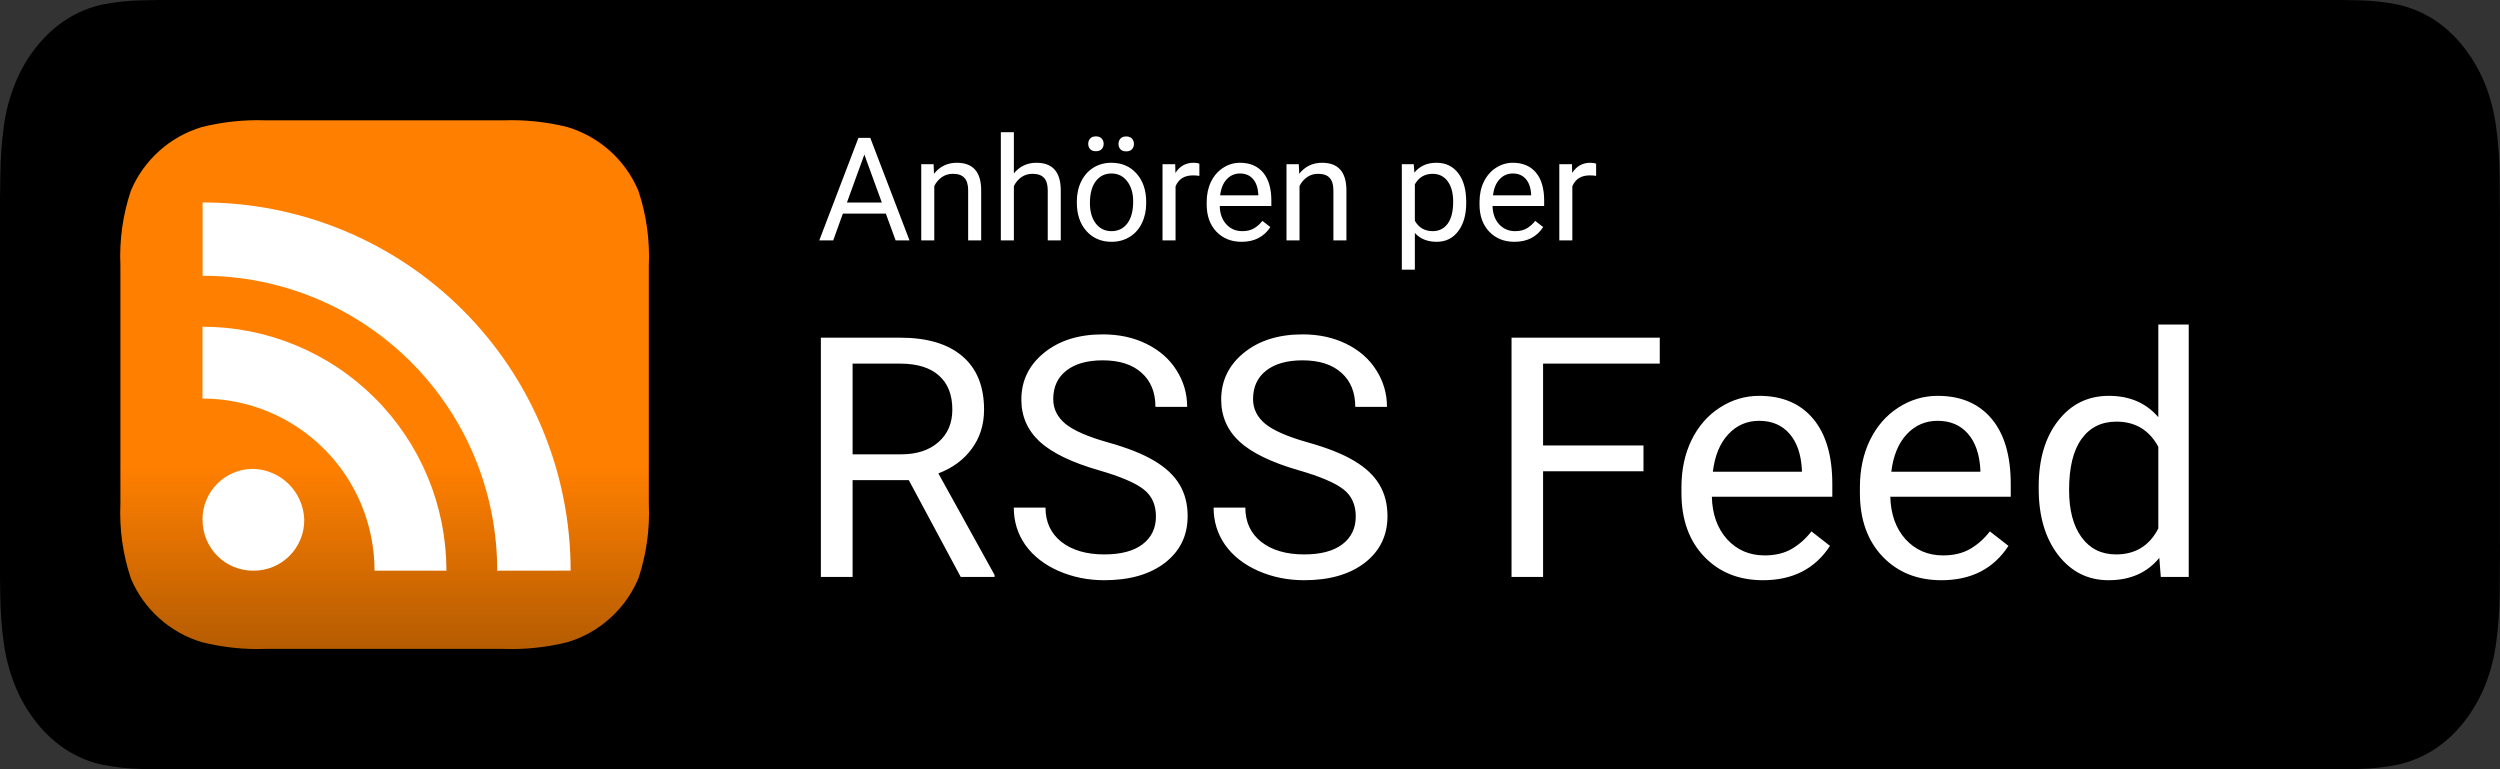
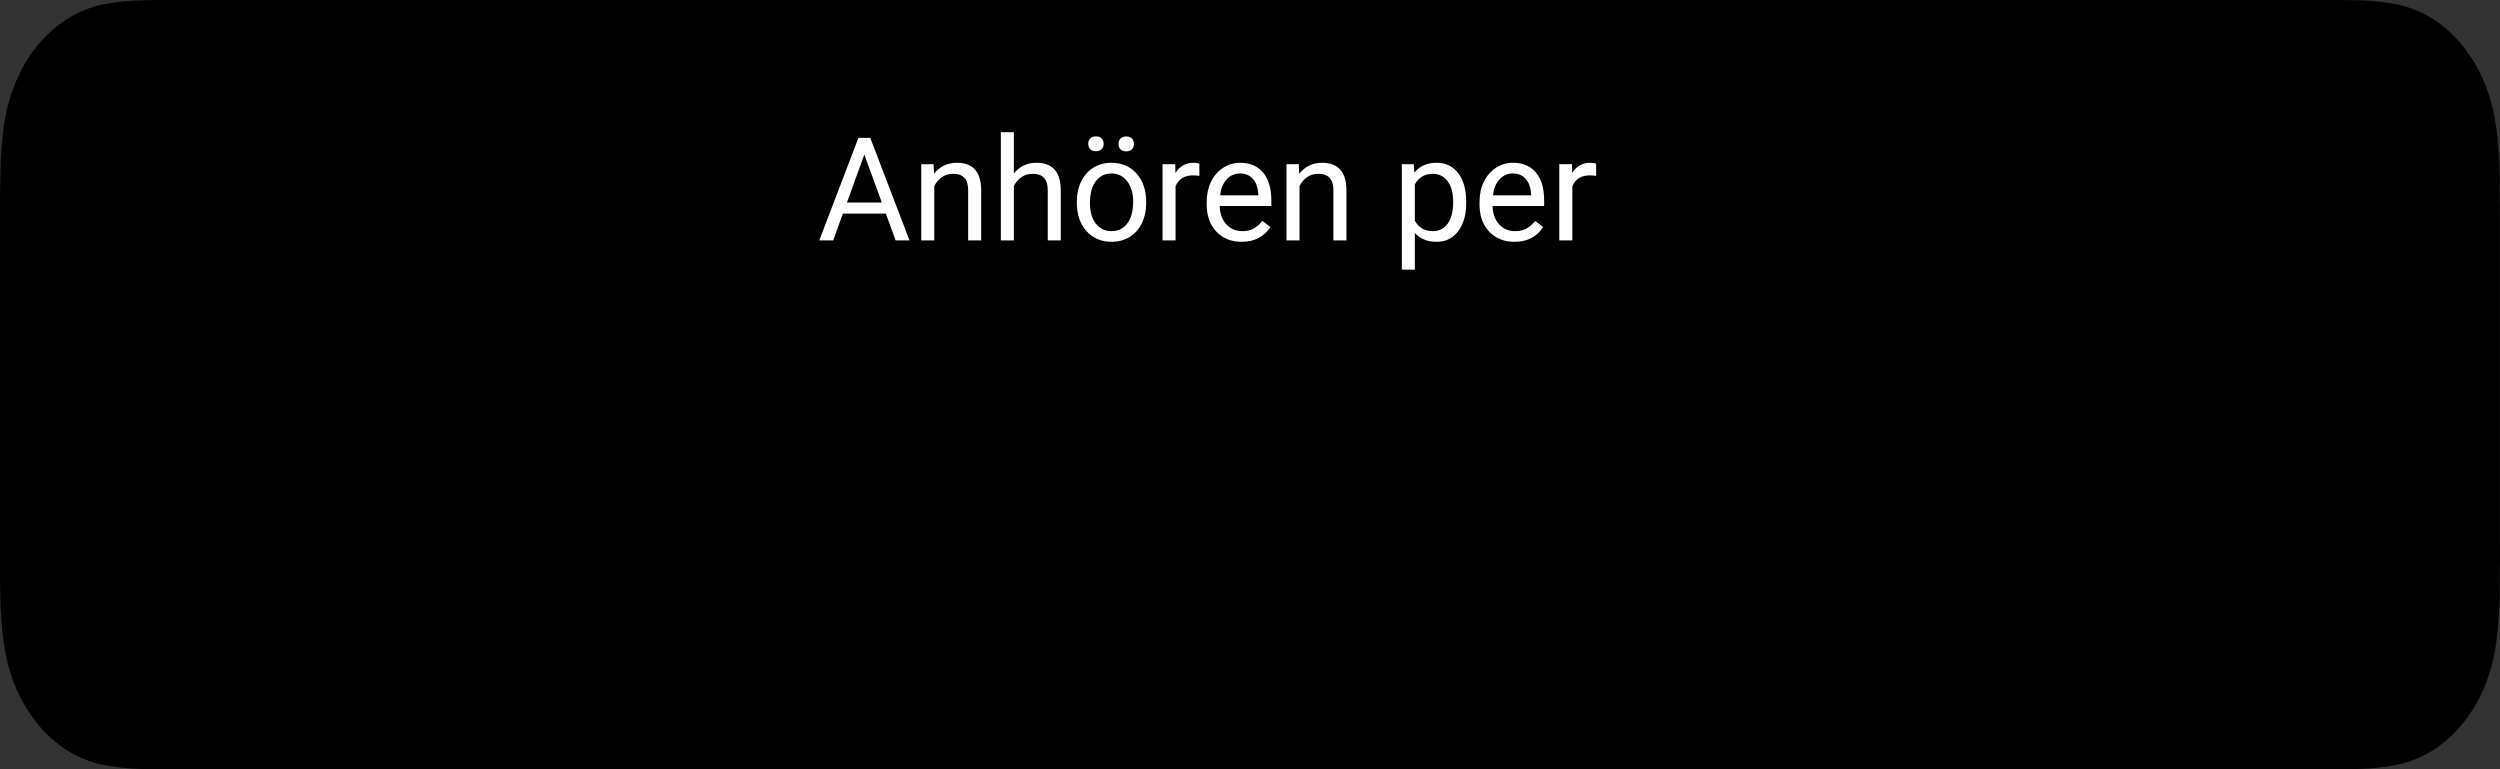
<svg xmlns="http://www.w3.org/2000/svg" width="104" height="32" viewBox="0 0 104 32" fill="none">
  <rect x="0" y="0" width="104" height="32" fill="#333333" stroke="none" />
  <path d="M104 22.613C104 22.997 104 23.372 103.993 23.766C103.993 24.087 103.993 24.405 103.989 24.716C103.981 25.392 103.931 26.066 103.841 26.733C103.758 27.364 103.598 27.976 103.367 28.548C103.13 29.118 102.822 29.639 102.456 30.091C102.091 30.543 101.671 30.921 101.211 31.211C100.746 31.5 100.248 31.703 99.735 31.813C99.2 31.919 98.66 31.978 98.118 31.989C97.858 31.995 97.599 32 97.34 32C97.034 32 96.725 32 96.421 32H7.581C7.271 32 6.964 32 6.65 32C6.393 32 6.138 32 5.884 31.989C5.339 31.979 4.794 31.92 4.256 31.813C3.745 31.704 3.249 31.501 2.786 31.211C1.863 30.624 1.112 29.694 0.637 28.551C0.403 27.976 0.24 27.361 0.153 26.726C0.064 26.061 0.016 25.39 0.01 24.717C0.004 24.494 0.002 24.27 0 24.046V23.767V8.247L0.005 7.953C0.005 7.732 0.009 7.509 0.015 7.282C0.02 6.61 0.067 5.938 0.156 5.274C0.241 4.64 0.404 4.025 0.639 3.452C0.872 2.881 1.178 2.361 1.544 1.912C1.91 1.46 2.33 1.082 2.791 0.791C3.252 0.502 3.746 0.299 4.256 0.19C4.793 0.084 5.335 0.025 5.878 0.014L6.651 0C6.963 0 7.271 0 7.581 0H96.42C96.724 0 97.033 0 97.337 0H97.38L98.111 0.012C98.654 0.022 99.196 0.081 99.733 0.188C100.246 0.297 100.744 0.499 101.209 0.789C101.668 1.079 102.088 1.458 102.451 1.911C102.816 2.362 103.122 2.881 103.359 3.449C103.593 4.024 103.755 4.642 103.838 5.278C103.928 5.94 103.977 6.609 103.986 7.28C103.99 7.599 103.99 7.918 103.99 8.249C103.997 8.628 103.997 9.004 103.997 9.385V22.608L104 22.613Z" fill="black" />
-   <path fill-rule="evenodd" clip-rule="evenodd" d="M26.556 24.066C26.251 24.789 25.767 25.424 25.151 25.91C24.69 26.275 24.165 26.548 23.602 26.715C22.734 26.931 21.84 27.026 20.946 26.994H11.053C10.159 27.026 9.265 26.931 8.397 26.715C7.74 26.518 7.134 26.178 6.623 25.72C6.113 25.262 5.71 24.696 5.444 24.064C5.109 23.06 4.962 22.003 5.009 20.947V20.947V11.053C4.961 9.996 5.108 8.939 5.444 7.935C5.71 7.303 6.113 6.738 6.624 6.279C7.134 5.821 7.74 5.482 8.397 5.285C9.265 5.069 10.159 4.974 11.053 5.006H20.947C21.841 4.974 22.735 5.069 23.603 5.285C24.26 5.482 24.866 5.822 25.377 6.28C25.887 6.738 26.29 7.304 26.556 7.936C26.891 8.94 27.038 9.996 26.991 11.053V20.948C27.039 22.005 26.892 23.062 26.556 24.066Z" fill="url(#paint0_linear)" />
-   <path d="M20.684 23.74C20.686 22.129 20.371 20.533 19.756 19.044C19.141 17.555 18.238 16.202 17.1 15.063C15.961 13.923 14.609 13.02 13.121 12.404C11.633 11.788 10.039 11.471 8.428 11.473V8.422C10.439 8.421 12.431 8.816 14.289 9.585C16.147 10.354 17.835 11.482 19.257 12.905C20.679 14.327 21.806 16.016 22.575 17.875C23.344 19.734 23.739 21.726 23.738 23.738L20.684 23.74ZM15.581 23.74C15.581 21.841 14.827 20.02 13.485 18.678C12.143 17.335 10.322 16.58 8.424 16.58V13.592C9.757 13.592 11.076 13.854 12.307 14.364C13.538 14.874 14.656 15.621 15.599 16.564C16.541 17.506 17.288 18.625 17.799 19.856C18.309 21.087 18.571 22.407 18.572 23.74H15.581ZM8.424 21.623C8.422 21.344 8.475 21.068 8.581 20.81C8.686 20.552 8.842 20.318 9.039 20.121C9.236 19.924 9.47 19.768 9.728 19.662C9.986 19.557 10.262 19.503 10.541 19.506C11.097 19.522 11.626 19.75 12.019 20.144C12.412 20.537 12.64 21.067 12.657 21.623C12.659 21.902 12.606 22.178 12.5 22.436C12.395 22.694 12.239 22.928 12.042 23.125C11.845 23.322 11.611 23.478 11.353 23.584C11.095 23.689 10.819 23.742 10.541 23.74C10.262 23.742 9.987 23.688 9.729 23.583C9.472 23.477 9.238 23.321 9.042 23.124C8.845 22.927 8.69 22.693 8.585 22.436C8.479 22.178 8.426 21.902 8.428 21.624L8.424 21.623Z" fill="white" />
  <path d="M36.851 8.887H35.063L34.662 10H34.082L35.711 5.734H36.203L37.835 10H37.258L36.851 8.887ZM35.233 8.424H36.684L35.957 6.429L35.233 8.424ZM38.837 6.83L38.855 7.229C39.097 6.924 39.413 6.771 39.804 6.771C40.474 6.771 40.812 7.149 40.817 7.905V10H40.275V7.902C40.273 7.674 40.221 7.505 40.117 7.396C40.016 7.286 39.856 7.231 39.64 7.231C39.464 7.231 39.31 7.278 39.177 7.372C39.044 7.466 38.94 7.589 38.866 7.741V10H38.324V6.83H38.837ZM42.177 7.214C42.417 6.919 42.73 6.771 43.114 6.771C43.784 6.771 44.122 7.149 44.128 7.905V10H43.586V7.902C43.584 7.674 43.531 7.505 43.428 7.396C43.326 7.286 43.167 7.231 42.95 7.231C42.774 7.231 42.62 7.278 42.487 7.372C42.355 7.466 42.251 7.589 42.177 7.741V10H41.635V5.5H42.177V7.214ZM44.796 8.386C44.796 8.075 44.856 7.796 44.977 7.548C45.101 7.3 45.27 7.108 45.487 6.974C45.706 6.839 45.955 6.771 46.234 6.771C46.666 6.771 47.015 6.921 47.28 7.22C47.548 7.519 47.682 7.916 47.682 8.412V8.45C47.682 8.759 47.622 9.036 47.503 9.282C47.386 9.526 47.217 9.717 46.996 9.854C46.777 9.99 46.525 10.059 46.24 10.059C45.81 10.059 45.462 9.909 45.194 9.61C44.929 9.312 44.796 8.916 44.796 8.424V8.386ZM45.341 8.45C45.341 8.802 45.422 9.084 45.584 9.297C45.748 9.51 45.967 9.616 46.24 9.616C46.516 9.616 46.734 9.509 46.897 9.294C47.059 9.077 47.14 8.774 47.14 8.386C47.14 8.038 47.057 7.757 46.891 7.542C46.727 7.325 46.508 7.217 46.234 7.217C45.967 7.217 45.751 7.323 45.587 7.536C45.423 7.749 45.341 8.054 45.341 8.45ZM45.27 5.983C45.27 5.896 45.297 5.822 45.35 5.764C45.404 5.703 45.484 5.673 45.59 5.673C45.695 5.673 45.775 5.703 45.83 5.764C45.885 5.822 45.912 5.896 45.912 5.983C45.912 6.071 45.885 6.145 45.83 6.203C45.775 6.262 45.695 6.291 45.59 6.291C45.484 6.291 45.404 6.262 45.35 6.203C45.297 6.145 45.27 6.071 45.27 5.983ZM46.53 5.989C46.53 5.901 46.557 5.827 46.609 5.767C46.664 5.706 46.744 5.676 46.85 5.676C46.955 5.676 47.035 5.706 47.09 5.767C47.145 5.827 47.172 5.901 47.172 5.989C47.172 6.077 47.145 6.15 47.09 6.209C47.035 6.268 46.955 6.297 46.85 6.297C46.744 6.297 46.664 6.268 46.609 6.209C46.557 6.15 46.53 6.077 46.53 5.989ZM49.894 7.316C49.812 7.303 49.723 7.296 49.627 7.296C49.272 7.296 49.03 7.447 48.903 7.75V10H48.361V6.83H48.889L48.898 7.196C49.075 6.913 49.327 6.771 49.653 6.771C49.759 6.771 49.839 6.785 49.894 6.812V7.316ZM51.651 10.059C51.222 10.059 50.872 9.918 50.602 9.637C50.333 9.354 50.198 8.976 50.198 8.503V8.403C50.198 8.089 50.258 7.809 50.377 7.562C50.498 7.314 50.666 7.121 50.881 6.982C51.098 6.842 51.332 6.771 51.584 6.771C51.996 6.771 52.316 6.907 52.545 7.179C52.773 7.45 52.888 7.839 52.888 8.345V8.57H50.74C50.748 8.883 50.839 9.136 51.013 9.329C51.188 9.521 51.411 9.616 51.681 9.616C51.872 9.616 52.034 9.577 52.167 9.499C52.3 9.421 52.416 9.317 52.516 9.188L52.847 9.446C52.581 9.854 52.183 10.059 51.651 10.059ZM51.584 7.217C51.365 7.217 51.182 7.297 51.033 7.457C50.885 7.615 50.793 7.838 50.758 8.125H52.346V8.084C52.33 7.809 52.256 7.596 52.123 7.445C51.99 7.293 51.81 7.217 51.584 7.217ZM54.03 6.83L54.048 7.229C54.29 6.924 54.606 6.771 54.997 6.771C55.667 6.771 56.005 7.149 56.011 7.905V10H55.469V7.902C55.467 7.674 55.414 7.505 55.31 7.396C55.209 7.286 55.05 7.231 54.833 7.231C54.657 7.231 54.503 7.278 54.37 7.372C54.237 7.466 54.134 7.589 54.06 7.741V10H53.518V6.83H54.03ZM60.994 8.45C60.994 8.933 60.884 9.321 60.663 9.616C60.442 9.911 60.144 10.059 59.767 10.059C59.382 10.059 59.079 9.937 58.858 9.692V11.219H58.316V6.83H58.812L58.838 7.182C59.059 6.908 59.365 6.771 59.758 6.771C60.139 6.771 60.44 6.915 60.66 7.202C60.883 7.489 60.994 7.889 60.994 8.4V8.45ZM60.452 8.389C60.452 8.031 60.376 7.749 60.224 7.542C60.071 7.335 59.862 7.231 59.597 7.231C59.269 7.231 59.023 7.377 58.858 7.668V9.183C59.02 9.472 59.269 9.616 59.602 9.616C59.862 9.616 60.068 9.514 60.221 9.309C60.375 9.102 60.452 8.795 60.452 8.389ZM63.001 10.059C62.571 10.059 62.222 9.918 61.952 9.637C61.683 9.354 61.548 8.976 61.548 8.503V8.403C61.548 8.089 61.607 7.809 61.727 7.562C61.848 7.314 62.016 7.121 62.23 6.982C62.447 6.842 62.682 6.771 62.934 6.771C63.346 6.771 63.666 6.907 63.895 7.179C64.123 7.45 64.237 7.839 64.237 8.345V8.57H62.09C62.098 8.883 62.188 9.136 62.362 9.329C62.538 9.521 62.761 9.616 63.03 9.616C63.222 9.616 63.384 9.577 63.517 9.499C63.649 9.421 63.766 9.317 63.865 9.188L64.196 9.446C63.931 9.854 63.532 10.059 63.001 10.059ZM62.934 7.217C62.715 7.217 62.531 7.297 62.383 7.457C62.234 7.615 62.143 7.838 62.107 8.125H63.695V8.084C63.68 7.809 63.605 7.596 63.473 7.445C63.34 7.293 63.16 7.217 62.934 7.217ZM66.399 7.316C66.317 7.303 66.228 7.296 66.133 7.296C65.777 7.296 65.536 7.447 65.409 7.75V10H64.867V6.83H65.394L65.403 7.196C65.581 6.913 65.833 6.771 66.159 6.771C66.265 6.771 66.345 6.785 66.399 6.812V7.316Z" fill="white" />
-   <path d="M37.806 19.974H35.468V24H34.148V14.047H37.443C38.565 14.047 39.426 14.302 40.027 14.812C40.633 15.323 40.937 16.066 40.937 17.041C40.937 17.661 40.768 18.201 40.431 18.661C40.098 19.121 39.633 19.465 39.036 19.693L41.374 23.918V24H39.966L37.806 19.974ZM35.468 18.9H37.484C38.136 18.9 38.653 18.732 39.036 18.395C39.423 18.057 39.617 17.606 39.617 17.041C39.617 16.426 39.433 15.954 39.063 15.626C38.699 15.298 38.17 15.132 37.477 15.127H35.468V18.9ZM45.715 19.564C44.589 19.24 43.769 18.843 43.254 18.374C42.743 17.9 42.488 17.317 42.488 16.624C42.488 15.84 42.8 15.193 43.425 14.683C44.054 14.168 44.87 13.91 45.872 13.91C46.556 13.91 47.164 14.042 47.697 14.307C48.235 14.571 48.65 14.935 48.941 15.4C49.238 15.865 49.386 16.373 49.386 16.925H48.066C48.066 16.323 47.875 15.852 47.492 15.51C47.109 15.163 46.569 14.99 45.872 14.99C45.225 14.99 44.719 15.134 44.355 15.421C43.995 15.704 43.815 16.098 43.815 16.604C43.815 17.009 43.985 17.353 44.327 17.636C44.673 17.914 45.259 18.169 46.084 18.401C46.913 18.634 47.56 18.891 48.025 19.174C48.495 19.452 48.841 19.778 49.065 20.151C49.292 20.525 49.406 20.965 49.406 21.471C49.406 22.277 49.092 22.924 48.463 23.412C47.834 23.895 46.993 24.137 45.94 24.137C45.257 24.137 44.619 24.007 44.026 23.747C43.434 23.483 42.976 23.123 42.652 22.667C42.333 22.211 42.174 21.694 42.174 21.115H43.493C43.493 21.717 43.714 22.193 44.156 22.544C44.603 22.89 45.198 23.064 45.94 23.064C46.633 23.064 47.164 22.922 47.533 22.64C47.902 22.357 48.087 21.972 48.087 21.484C48.087 20.997 47.916 20.621 47.574 20.356C47.232 20.088 46.613 19.823 45.715 19.564ZM54.027 19.564C52.902 19.24 52.081 18.843 51.566 18.374C51.056 17.9 50.801 17.317 50.801 16.624C50.801 15.84 51.113 15.193 51.737 14.683C52.366 14.168 53.182 13.91 54.185 13.91C54.868 13.91 55.477 14.042 56.01 14.307C56.547 14.571 56.962 14.935 57.254 15.4C57.55 15.865 57.698 16.373 57.698 16.925H56.379C56.379 16.323 56.188 15.852 55.805 15.51C55.422 15.163 54.882 14.99 54.185 14.99C53.537 14.99 53.032 15.134 52.667 15.421C52.307 15.704 52.127 16.098 52.127 16.604C52.127 17.009 52.298 17.353 52.64 17.636C52.986 17.914 53.572 18.169 54.397 18.401C55.226 18.634 55.873 18.891 56.338 19.174C56.807 19.452 57.154 19.778 57.377 20.151C57.605 20.525 57.719 20.965 57.719 21.471C57.719 22.277 57.404 22.924 56.775 23.412C56.147 23.895 55.306 24.137 54.253 24.137C53.569 24.137 52.931 24.007 52.339 23.747C51.746 23.483 51.288 23.123 50.965 22.667C50.646 22.211 50.486 21.694 50.486 21.115H51.806C51.806 21.717 52.027 22.193 52.469 22.544C52.915 22.89 53.51 23.064 54.253 23.064C54.946 23.064 55.477 22.922 55.846 22.64C56.215 22.357 56.399 21.972 56.399 21.484C56.399 20.997 56.228 20.621 55.887 20.356C55.545 20.088 54.925 19.823 54.027 19.564ZM68.369 19.605H64.192V24H62.88V14.047H69.046V15.127H64.192V18.531H68.369V19.605ZM73.339 24.137C72.336 24.137 71.52 23.809 70.892 23.152C70.263 22.491 69.948 21.61 69.948 20.507V20.274C69.948 19.541 70.087 18.887 70.365 18.312C70.648 17.734 71.04 17.283 71.541 16.959C72.047 16.631 72.594 16.467 73.182 16.467C74.143 16.467 74.891 16.784 75.424 17.417C75.957 18.05 76.224 18.957 76.224 20.138V20.664H71.213C71.231 21.393 71.443 21.983 71.849 22.435C72.259 22.881 72.778 23.105 73.407 23.105C73.854 23.105 74.232 23.013 74.542 22.831C74.852 22.649 75.123 22.407 75.356 22.106L76.128 22.708C75.508 23.66 74.579 24.137 73.339 24.137ZM73.182 17.506C72.671 17.506 72.243 17.693 71.897 18.066C71.55 18.436 71.336 18.955 71.254 19.625H74.959V19.529C74.922 18.887 74.749 18.39 74.439 18.039C74.13 17.684 73.71 17.506 73.182 17.506ZM80.763 24.137C79.76 24.137 78.944 23.809 78.315 23.152C77.686 22.491 77.372 21.61 77.372 20.507V20.274C77.372 19.541 77.511 18.887 77.789 18.312C78.072 17.734 78.463 17.283 78.965 16.959C79.471 16.631 80.018 16.467 80.606 16.467C81.567 16.467 82.314 16.784 82.848 17.417C83.381 18.05 83.647 18.957 83.647 20.138V20.664H78.637C78.655 21.393 78.867 21.983 79.272 22.435C79.683 22.881 80.202 23.105 80.831 23.105C81.278 23.105 81.656 23.013 81.966 22.831C82.276 22.649 82.547 22.407 82.779 22.106L83.552 22.708C82.932 23.66 82.002 24.137 80.763 24.137ZM80.606 17.506C80.095 17.506 79.667 17.693 79.32 18.066C78.974 18.436 78.76 18.955 78.678 19.625H82.383V19.529C82.346 18.887 82.173 18.39 81.863 18.039C81.553 17.684 81.134 17.506 80.606 17.506ZM84.81 20.24C84.81 19.105 85.079 18.194 85.616 17.506C86.154 16.813 86.858 16.467 87.728 16.467C88.594 16.467 89.28 16.763 89.786 17.355V13.5H91.051V24H89.889L89.827 23.207C89.321 23.827 88.617 24.137 87.715 24.137C86.858 24.137 86.159 23.786 85.616 23.084C85.079 22.382 84.81 21.466 84.81 20.336V20.24ZM86.074 20.384C86.074 21.222 86.247 21.879 86.594 22.352C86.94 22.826 87.419 23.064 88.029 23.064C88.831 23.064 89.417 22.703 89.786 21.983V18.586C89.408 17.889 88.827 17.54 88.043 17.54C87.423 17.54 86.94 17.779 86.594 18.258C86.247 18.736 86.074 19.445 86.074 20.384Z" fill="white" />
  <defs>
    <linearGradient id="paint0_linear" x1="16" y1="19.454" x2="16" y2="27" gradientUnits="userSpaceOnUse">
      <stop stop-color="#FF7F00" />
      <stop offset="1" stop-color="#B55C02" />
    </linearGradient>
  </defs>
</svg>